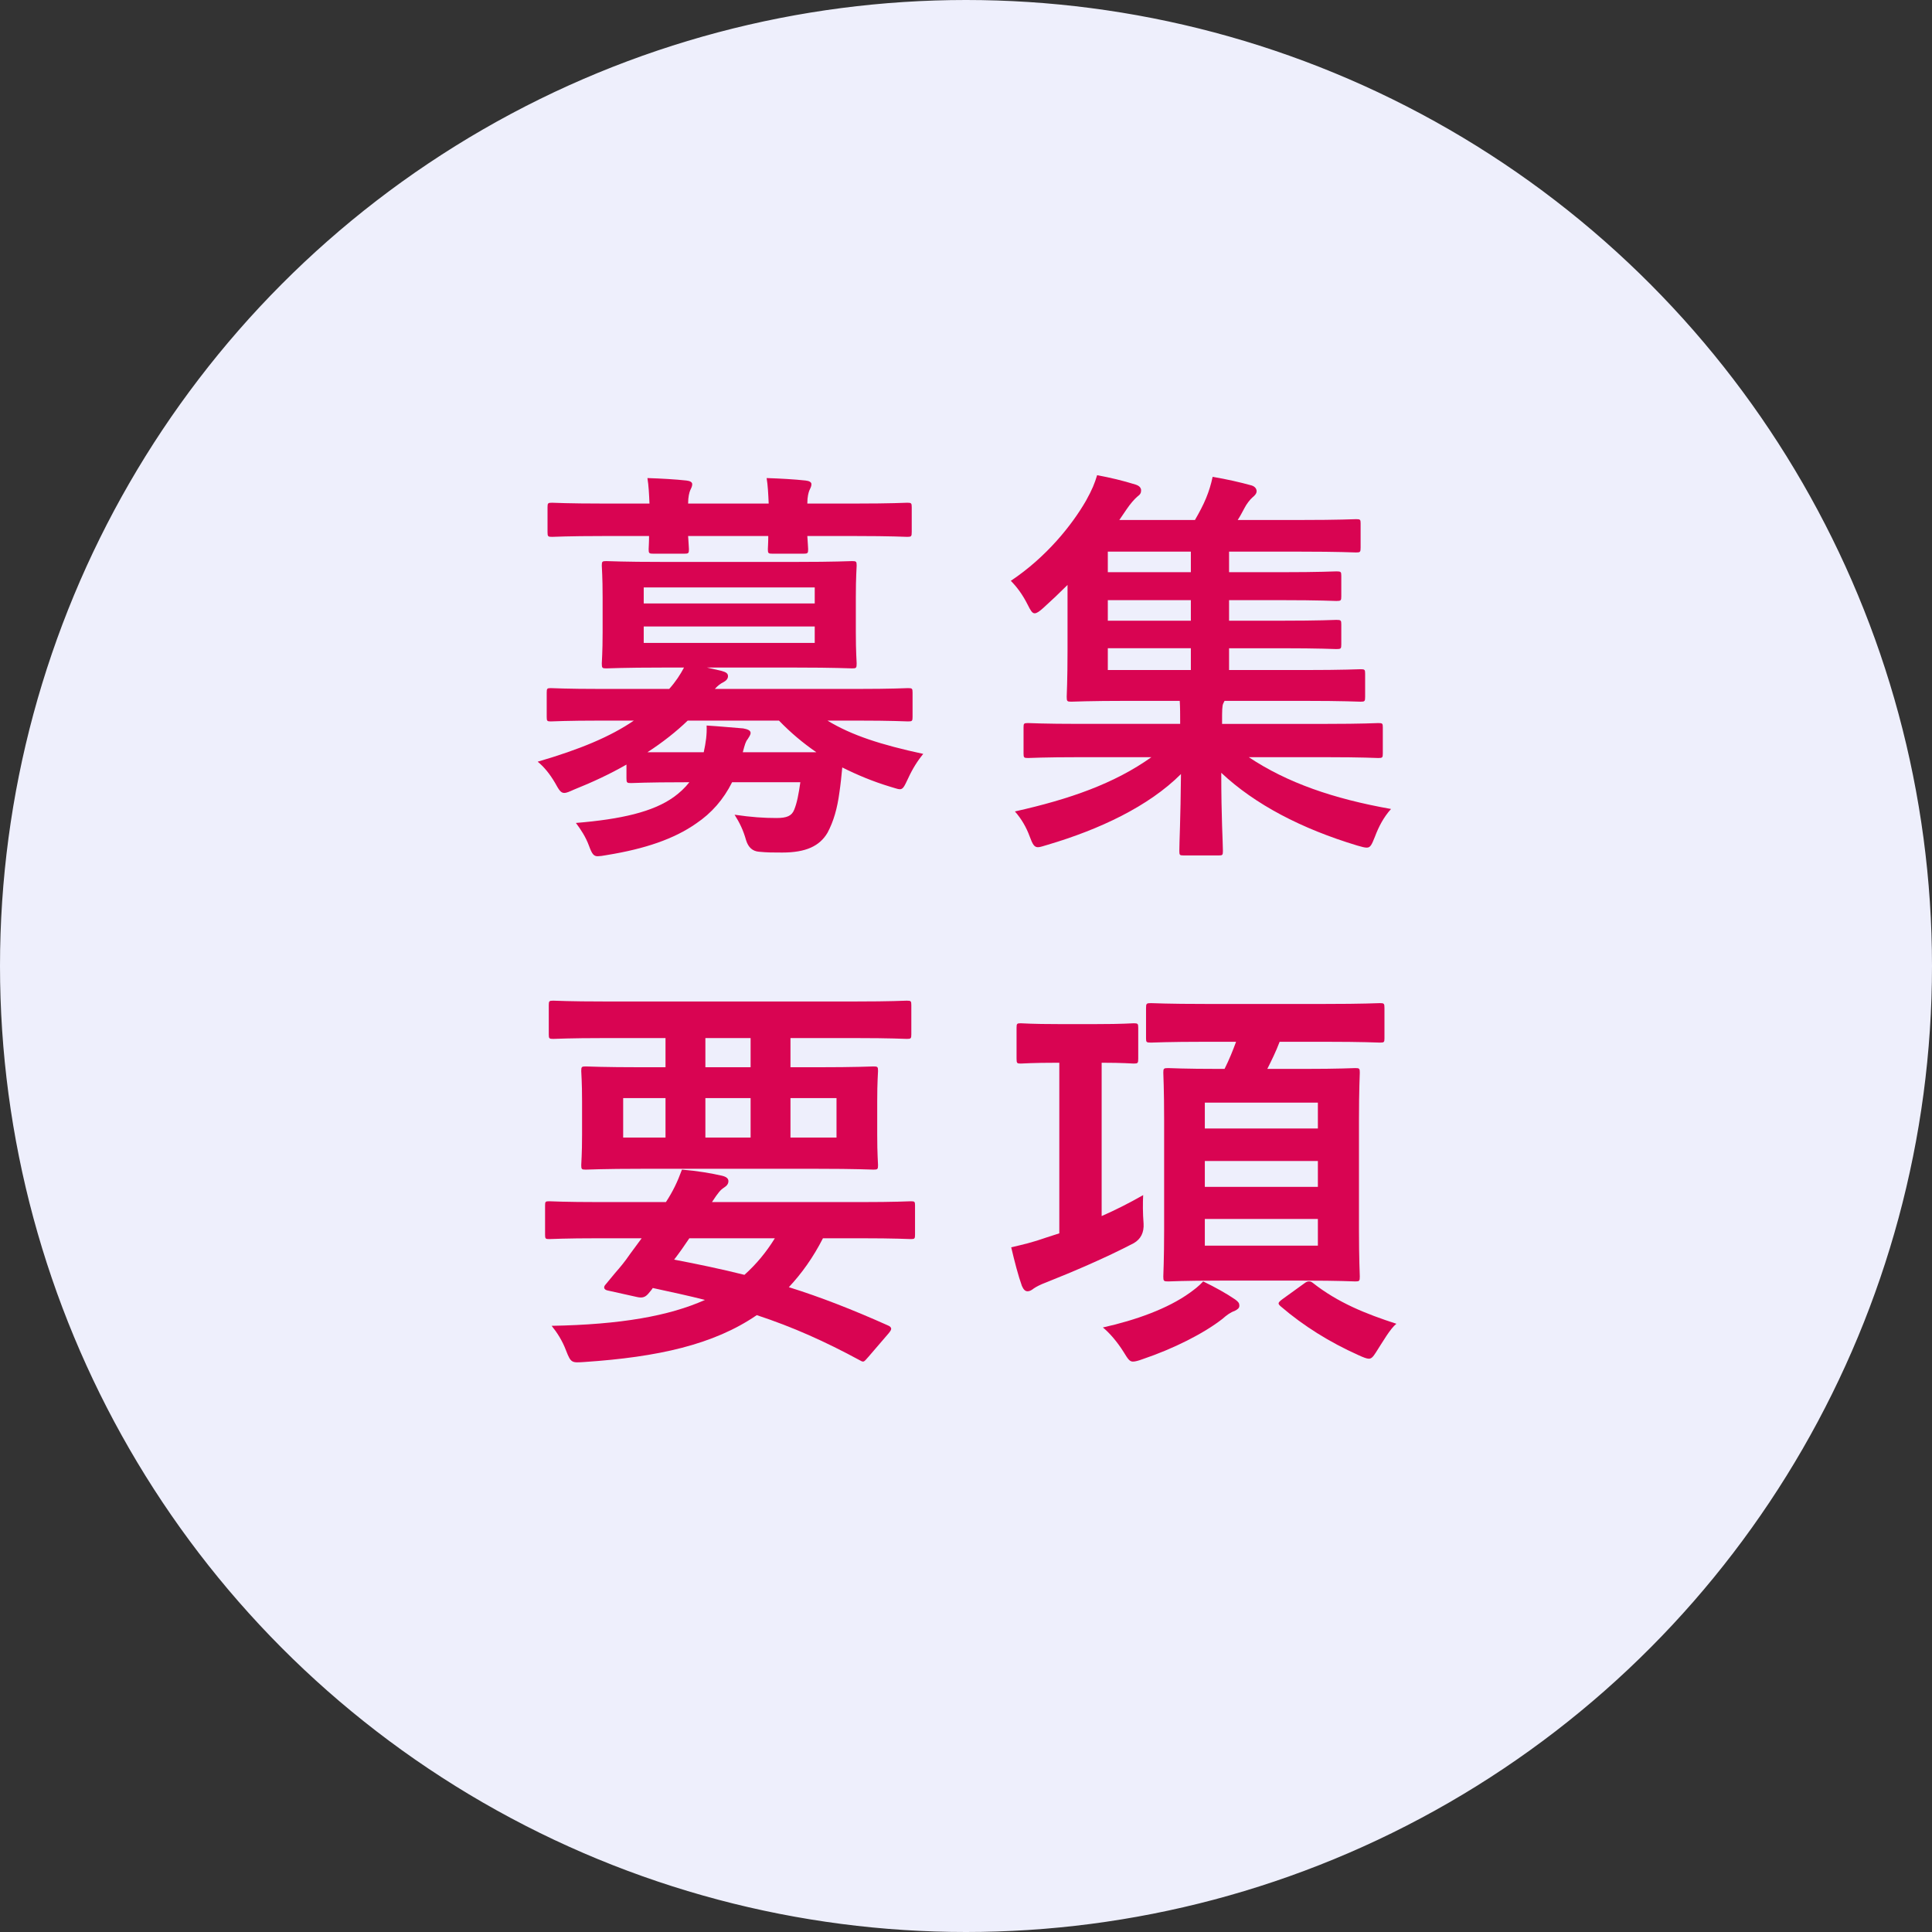
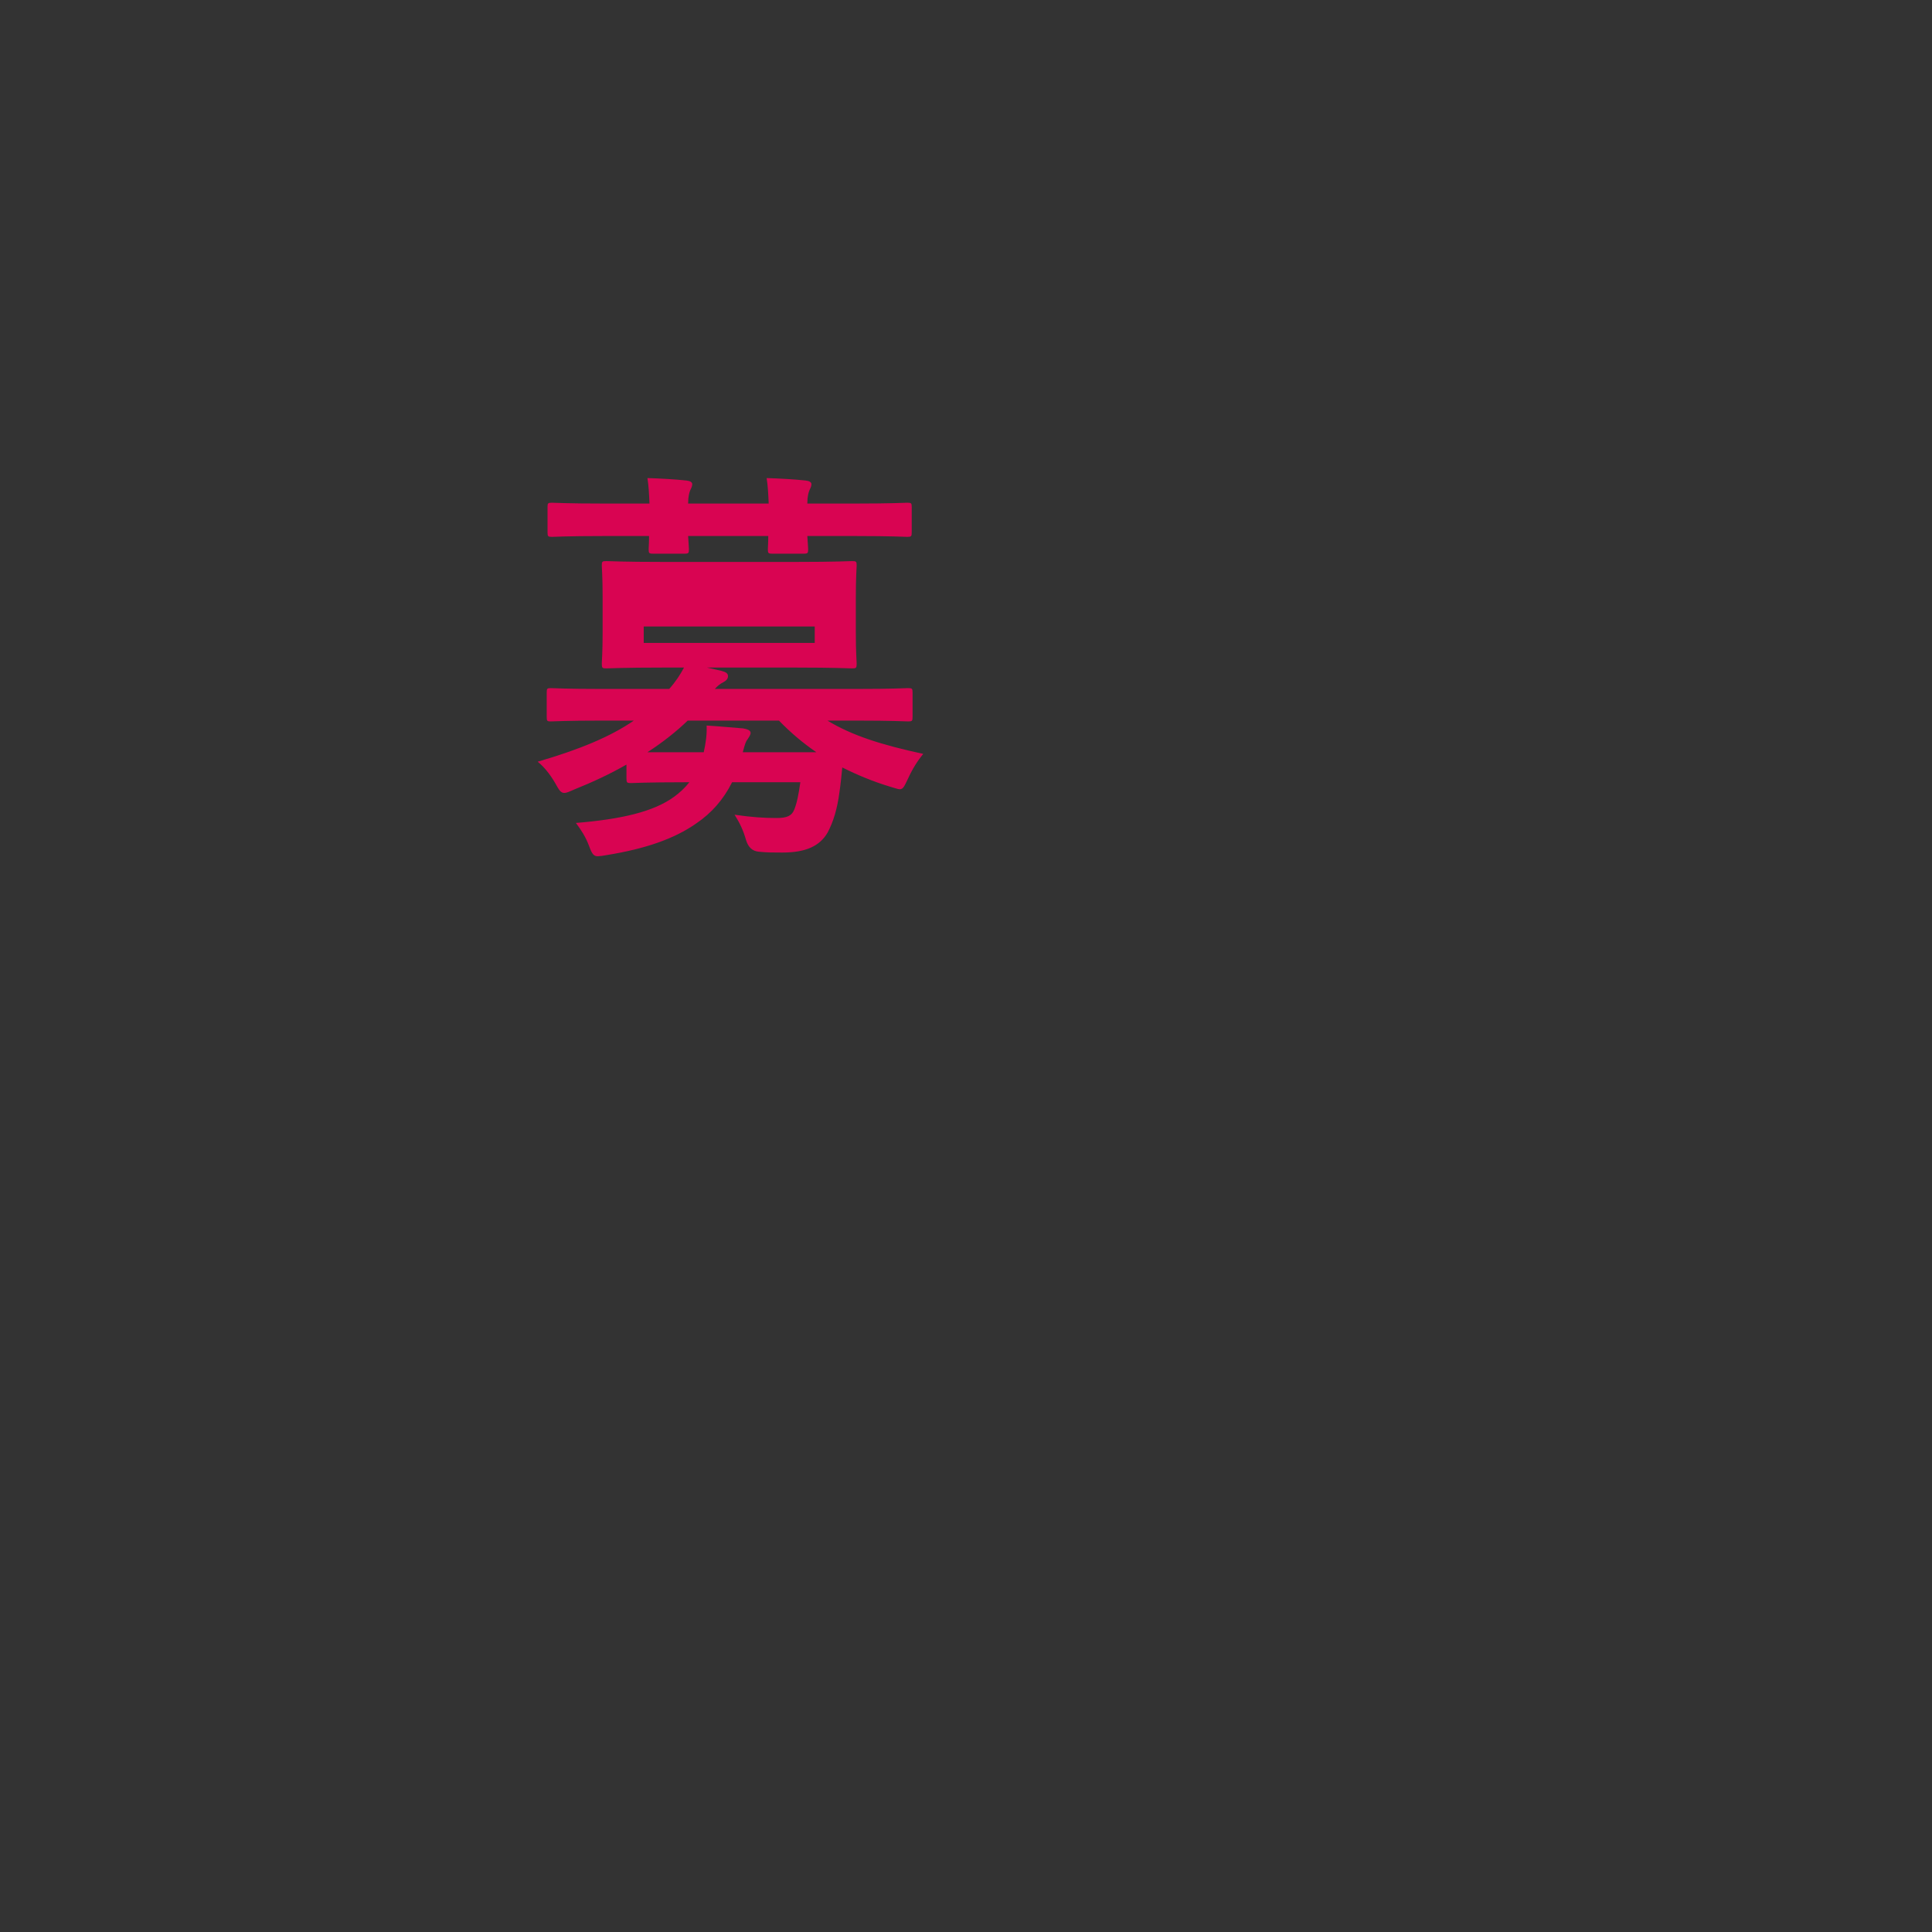
<svg xmlns="http://www.w3.org/2000/svg" viewBox="0 0 141 141">
  <rect x="0" y="0" width="141" height="141" fill="#333333" stroke="none" />
  <defs>
    <style> .cls-1 { fill: none; mix-blend-mode: multiply; stroke: #eeeffc; stroke-miterlimit: 10; } .cls-2 { fill: #d90452; } .cls-3 { isolation: isolate; } .cls-4 { fill: #eeeffc; } </style>
  </defs>
  <g class="cls-3">
    <g id="_レイヤー_2" data-name="レイヤー 2">
      <g id="_レイヤー_1-2" data-name="レイヤー 1">
        <g>
          <g>
-             <circle class="cls-4" cx="70.5" cy="70.5" r="70" />
            <g>
-               <path class="cls-2" d="M45.72,55.8c-1.2.69-2.49,1.29-3.84,1.83-.33.15-.54.24-.69.24-.27,0-.39-.21-.69-.75-.39-.66-.81-1.17-1.26-1.53,3.09-.9,5.31-1.83,7.02-3h-2.31c-2.67,0-3.57.06-3.75.06-.27,0-.3-.03-.3-.33v-1.77c0-.3.03-.33.3-.33.18,0,1.08.06,3.75.06h4.89c.48-.54.81-1.05,1.08-1.56h-1.53c-2.91,0-3.93.06-4.14.06-.3,0-.33-.03-.33-.36,0-.18.06-.78.06-2.28v-2.55c0-1.53-.06-2.13-.06-2.31,0-.3.03-.33.33-.33.21,0,1.23.06,4.14.06h9.69c2.88,0,3.9-.06,4.11-.06.3,0,.33.03.33.33,0,.18-.06.78-.06,2.31v2.55c0,1.5.06,2.1.06,2.28,0,.33-.03.36-.33.36-.21,0-1.23-.06-4.11-.06h-6.48l1.05.24c.33.09.48.18.48.39,0,.18-.12.33-.36.45-.18.09-.39.24-.6.48h10.32c2.7,0,3.57-.06,3.78-.06.3,0,.33.03.33.33v1.77c0,.3-.03.33-.33.33-.21,0-1.08-.06-3.78-.06h-2.1c1.77,1.08,3.93,1.77,6.99,2.43-.42.51-.78,1.08-1.11,1.8-.27.57-.36.78-.6.78-.15,0-.36-.09-.69-.18-1.29-.39-2.43-.87-3.51-1.41-.06.63-.12,1.23-.21,1.83-.15,1.14-.42,2.1-.87,2.94-.57.96-1.56,1.44-3.3,1.44-.72,0-1.08,0-1.71-.06q-.69-.06-.93-.84c-.21-.75-.48-1.29-.84-1.86,1.23.18,2.13.24,3.06.24.75,0,1.11-.15,1.29-.6.21-.51.33-1.17.45-2.01h-4.98c-.63,1.26-1.5,2.25-2.61,3-1.62,1.14-3.75,1.86-6.51,2.31-.3.06-.57.09-.69.09-.3,0-.42-.18-.63-.75-.24-.66-.6-1.2-.96-1.68,3.3-.27,5.64-.81,7.14-1.89.42-.3.81-.66,1.14-1.08h-.36c-2.79,0-3.72.06-3.9.06-.3,0-.33-.03-.33-.36v-.99ZM47.4,36.75c-.03-.69-.06-1.32-.15-1.86.96.03,2.04.09,2.85.18.27.03.42.12.42.27,0,.18-.09.3-.15.45-.06.15-.15.45-.15.96h5.88c-.03-.69-.06-1.32-.15-1.86.96.03,2.04.09,2.85.18.27.03.42.12.42.27,0,.18-.09.3-.15.45-.06.15-.15.45-.15.96h3.51c2.67,0,3.6-.06,3.78-.06.3,0,.33.03.33.33v1.8c0,.33-.03.36-.33.36-.18,0-1.11-.06-3.78-.06h-3.51c.03.51.06.84.06.96,0,.3-.03.33-.36.33h-2.22c-.33,0-.36-.03-.36-.33,0-.12.03-.45.03-.96h-5.85c.03.51.06.84.06.96,0,.3-.03.33-.36.33h-2.22c-.33,0-.36-.03-.36-.33,0-.12.03-.45.03-.96h-3.3c-2.67,0-3.6.06-3.78.06-.3,0-.33-.03-.33-.36v-1.8c0-.3.03-.33.33-.33.18,0,1.11.06,3.78.06h3.33ZM46.98,42.87v1.17h12.48v-1.17h-12.48ZM59.46,45.72h-12.48v1.2h12.48v-1.2ZM59.58,54.9c-.96-.66-1.86-1.41-2.73-2.31h-6.66c-.84.81-1.83,1.59-2.94,2.31h4.11c.15-.69.24-1.29.21-1.95.99.06,1.86.15,2.67.21.33.06.54.15.54.33,0,.15-.12.3-.21.45-.15.18-.21.39-.36.96h5.37Z" />
-               <path class="cls-2" d="M78.84,55.26c-2.7,0-3.63.06-3.81.06-.3,0-.33-.03-.33-.33v-1.92c0-.27.03-.3.33-.3.18,0,1.11.06,3.81.06h7.29v-.15c0-.48,0-1.02-.03-1.53h-3.72c-2.94,0-4.02.06-4.2.06-.3,0-.33-.03-.33-.36,0-.18.06-1.17.06-3.39v-4.77c-.57.57-1.17,1.14-1.77,1.68-.3.27-.48.39-.63.39-.18,0-.3-.21-.51-.63-.36-.72-.78-1.29-1.23-1.74,2.61-1.74,4.47-4.08,5.49-5.85.45-.81.63-1.26.81-1.86.96.18,1.86.39,2.82.69.27.09.39.24.39.42s-.06.3-.27.45c-.21.18-.51.51-.81.96l-.51.75h5.52c.33-.57.6-1.08.81-1.59.21-.51.36-.99.48-1.56,1.05.18,1.98.39,2.85.63.27.09.36.27.36.42,0,.18-.15.33-.3.45-.18.15-.45.51-.57.75-.18.33-.33.63-.51.9h4.56c2.91,0,3.87-.06,4.08-.06.3,0,.33.03.33.3v1.77c0,.33-.03.36-.33.36-.21,0-1.17-.06-4.08-.06h-5.19v1.5h3.78c2.88,0,3.87-.06,4.05-.06.33,0,.36.03.36.33v1.5c0,.3-.03.33-.36.33-.18,0-1.17-.06-4.05-.06h-3.78v1.5h3.78c2.88,0,3.87-.06,4.05-.06.33,0,.36.03.36.33v1.47c0,.3-.03.33-.36.33-.18,0-1.17-.06-4.05-.06h-3.78v1.59h5.46c2.94,0,3.96-.06,4.14-.06.3,0,.33.03.33.33v1.68c0,.33-.03.36-.33.36-.18,0-1.2-.06-4.14-.06h-5.79l-.09.18c-.09.18-.09.54-.09,1.32v.18h7.59c2.7,0,3.63-.06,3.81-.06.3,0,.33.03.33.3v1.92c0,.3-.03.33-.33.33-.18,0-1.11-.06-3.81-.06h-5.64c2.79,1.86,6.15,3.03,10.38,3.78-.54.6-.9,1.29-1.17,2.01-.24.6-.33.81-.6.81-.18,0-.36-.06-.69-.15-4.08-1.23-7.47-3-9.93-5.31,0,3.33.12,5.07.12,5.7,0,.3-.03.33-.3.33h-2.58c-.27,0-.3-.03-.3-.33,0-.63.09-2.31.12-5.61-2.37,2.37-5.97,4.05-9.72,5.16-.33.09-.54.18-.72.18-.27,0-.39-.21-.6-.78-.24-.66-.6-1.29-1.08-1.83,4.02-.9,7.26-2.04,9.96-3.96h-5.19ZM86.91,41.76v-1.5h-6.06v1.5h6.06ZM86.91,45.3v-1.5h-6.06v1.5h6.06ZM86.91,48.9v-1.59h-6.06v1.59h6.06Z" />
-               <path class="cls-2" d="M43.8,90.37c-2.64,0-3.54.06-3.72.06-.27,0-.3-.03-.3-.33v-2.13c0-.27.03-.3.3-.3.18,0,1.08.06,3.72.06h4.8c.51-.78.84-1.47,1.17-2.37,1.11.09,2.16.27,2.94.45.36.09.45.24.45.39,0,.18-.09.33-.33.48-.24.15-.42.36-.87,1.05h10.8c2.64,0,3.54-.06,3.72-.06.27,0,.3.03.3.3v2.13c0,.3-.03.33-.3.33-.18,0-1.08-.06-3.72-.06h-2.7c-.72,1.41-1.56,2.58-2.49,3.57,2.31.72,4.68,1.65,7.23,2.79.15.06.24.15.24.24s-.06.18-.18.33l-1.47,1.71c-.33.36-.33.45-.63.27-2.55-1.38-4.89-2.43-7.53-3.3-3.15,2.16-7.23,3.06-12.57,3.42-.93.06-.99.09-1.35-.84-.27-.72-.66-1.32-1.05-1.8,5.04-.09,8.58-.72,11.19-1.89-1.17-.3-2.43-.57-3.81-.87-.09.15-.21.27-.33.42-.21.24-.42.33-.81.24l-2.16-.48c-.27-.06-.3-.24-.18-.39l.72-.87c.42-.48.72-.84,1.11-1.41l.84-1.14h-3.03ZM44.16,75.76c-2.67,0-3.6.06-3.78.06-.3,0-.33-.03-.33-.33v-2.13c0-.3.03-.33.33-.33.18,0,1.11.06,3.78.06h18.24c2.7,0,3.6-.06,3.78-.06.3,0,.33.03.33.33v2.13c0,.3-.03.33-.33.33-.18,0-1.08-.06-3.78-.06h-4.71v2.13h1.89c2.94,0,3.99-.06,4.17-.06.3,0,.33.03.33.33,0,.18-.06.75-.06,2.22v2.43c0,1.47.06,2.01.06,2.22,0,.3-.03.33-.33.33-.18,0-1.23-.06-4.17-.06h-12.66c-2.94,0-3.99.06-4.17.06-.3,0-.33-.03-.33-.33,0-.21.06-.75.06-2.22v-2.43c0-1.47-.06-2.01-.06-2.22,0-.3.03-.33.33-.33.18,0,1.23.06,4.17.06h1.65v-2.13h-4.41ZM48.57,83.02v-2.88h-3.09v2.88h3.09ZM50.31,90.37c-.36.54-.72,1.05-1.11,1.56,1.74.33,3.45.69,5.13,1.11.87-.78,1.59-1.65,2.22-2.67h-6.24ZM54.78,77.89v-2.13h-3.3v2.13h3.3ZM54.78,80.14h-3.3v2.88h3.3v-2.88ZM61.05,80.14h-3.36v2.88h3.36v-2.88Z" />
-               <path class="cls-2" d="M80.4,88.75c.96-.42,1.98-.93,3.03-1.53-.03.57-.03,1.35.03,2.07q.06.99-.72,1.44c-2.07,1.08-4.47,2.1-6.36,2.85-.48.18-.75.33-.93.45-.15.12-.3.21-.45.21-.18,0-.3-.12-.42-.39-.27-.75-.54-1.8-.78-2.82.9-.21,1.56-.36,2.58-.72l.93-.3v-12.45h-.09c-1.95,0-2.55.06-2.73.06-.27,0-.3-.03-.3-.36v-2.25c0-.3.03-.33.3-.33.18,0,.78.06,2.73.06h2.82c1.92,0,2.52-.06,2.7-.06.3,0,.33.03.33.33v2.25c0,.33-.03.36-.33.36-.18,0-.75-.06-2.34-.06v11.19ZM90.15,94.84c.24.18.3.27.3.45s-.12.27-.36.39c-.27.09-.57.3-.87.57-1.38,1.08-3.6,2.19-5.82,2.94-.33.12-.54.18-.72.18-.24,0-.36-.18-.69-.72-.45-.72-1.02-1.38-1.5-1.77,2.43-.54,4.74-1.38,6.33-2.52.33-.24.66-.48.99-.84.87.42,1.68.87,2.34,1.32ZM88.02,76.03c-2.85,0-3.84.06-4.02.06-.33,0-.36-.03-.36-.3v-2.22c0-.33.03-.36.36-.36.18,0,1.17.06,4.02.06h8.64c2.88,0,3.87-.06,4.05-.06.3,0,.33.03.33.36v2.22c0,.27-.03.3-.33.3-.18,0-1.17-.06-4.05-.06h-3.27c-.27.72-.6,1.38-.9,1.98h2.67c2.64,0,3.54-.06,3.75-.06.3,0,.33.03.33.33,0,.18-.06,1.17-.06,3.48v7.95c0,2.25.06,3.27.06,3.45,0,.33-.03.36-.33.36-.21,0-1.11-.06-3.75-.06h-6.12c-2.67,0-3.6.06-3.78.06-.33,0-.36-.03-.36-.36,0-.18.06-1.2.06-3.45v-7.95c0-2.31-.06-3.27-.06-3.48,0-.3.03-.33.36-.33.18,0,1.11.06,3.78.06h.33c.33-.66.6-1.32.84-1.98h-2.19ZM87.93,80.47v1.89h8.25v-1.89h-8.25ZM96.18,86.62v-1.89h-8.25v1.89h8.25ZM96.18,88.96h-8.25v1.95h8.25v-1.95ZM95.22,93.64c.12-.09.21-.12.3-.12s.15,0,.27.09c1.86,1.47,3.9,2.28,6.12,3-.45.36-.96,1.26-1.5,2.1-.21.33-.33.45-.51.45-.15,0-.39-.09-.78-.27-2.07-.93-3.96-2.1-5.64-3.54-.24-.21-.24-.27.12-.54l1.62-1.17Z" />
+               <path class="cls-2" d="M45.72,55.8c-1.2.69-2.49,1.29-3.84,1.83-.33.15-.54.24-.69.24-.27,0-.39-.21-.69-.75-.39-.66-.81-1.17-1.26-1.53,3.09-.9,5.31-1.83,7.02-3h-2.31c-2.67,0-3.57.06-3.75.06-.27,0-.3-.03-.3-.33v-1.77c0-.3.03-.33.3-.33.18,0,1.08.06,3.75.06h4.89c.48-.54.81-1.05,1.08-1.56h-1.53c-2.91,0-3.93.06-4.14.06-.3,0-.33-.03-.33-.36,0-.18.06-.78.06-2.28v-2.55c0-1.53-.06-2.13-.06-2.31,0-.3.03-.33.33-.33.21,0,1.23.06,4.14.06h9.69c2.88,0,3.9-.06,4.11-.06.3,0,.33.03.33.33,0,.18-.06.78-.06,2.31v2.55c0,1.5.06,2.1.06,2.28,0,.33-.03.36-.33.36-.21,0-1.23-.06-4.11-.06h-6.48l1.05.24c.33.09.48.18.48.39,0,.18-.12.33-.36.45-.18.09-.39.24-.6.48h10.32c2.7,0,3.57-.06,3.78-.06.3,0,.33.03.33.33v1.77c0,.3-.03.33-.33.33-.21,0-1.08-.06-3.78-.06h-2.1c1.77,1.08,3.93,1.77,6.99,2.43-.42.51-.78,1.08-1.11,1.8-.27.57-.36.78-.6.78-.15,0-.36-.09-.69-.18-1.29-.39-2.43-.87-3.51-1.41-.06.63-.12,1.23-.21,1.83-.15,1.14-.42,2.1-.87,2.94-.57.96-1.56,1.44-3.3,1.44-.72,0-1.08,0-1.71-.06q-.69-.06-.93-.84c-.21-.75-.48-1.29-.84-1.86,1.23.18,2.13.24,3.06.24.75,0,1.11-.15,1.29-.6.21-.51.33-1.17.45-2.01h-4.98c-.63,1.26-1.5,2.25-2.61,3-1.62,1.14-3.75,1.86-6.51,2.31-.3.06-.57.09-.69.09-.3,0-.42-.18-.63-.75-.24-.66-.6-1.2-.96-1.68,3.3-.27,5.64-.81,7.14-1.89.42-.3.81-.66,1.14-1.08h-.36c-2.79,0-3.72.06-3.9.06-.3,0-.33-.03-.33-.36v-.99ZM47.4,36.75c-.03-.69-.06-1.32-.15-1.86.96.03,2.04.09,2.85.18.27.03.42.12.42.27,0,.18-.09.3-.15.45-.06.15-.15.45-.15.96h5.88c-.03-.69-.06-1.32-.15-1.86.96.03,2.04.09,2.85.18.27.03.42.12.42.27,0,.18-.09.3-.15.45-.06.15-.15.45-.15.96h3.51c2.67,0,3.6-.06,3.78-.06.3,0,.33.03.33.33v1.8c0,.33-.03.36-.33.36-.18,0-1.11-.06-3.78-.06h-3.51c.03.51.06.84.06.96,0,.3-.03.33-.36.33h-2.22c-.33,0-.36-.03-.36-.33,0-.12.03-.45.03-.96h-5.85c.03.51.06.84.06.96,0,.3-.03.33-.36.33h-2.22c-.33,0-.36-.03-.36-.33,0-.12.03-.45.03-.96h-3.3c-2.67,0-3.6.06-3.78.06-.3,0-.33-.03-.33-.36v-1.8c0-.3.03-.33.33-.33.18,0,1.11.06,3.78.06h3.33ZM46.98,42.87v1.17v-1.17h-12.48ZM59.46,45.72h-12.48v1.2h12.48v-1.2ZM59.58,54.9c-.96-.66-1.86-1.41-2.73-2.31h-6.66c-.84.81-1.83,1.59-2.94,2.31h4.11c.15-.69.24-1.29.21-1.95.99.06,1.86.15,2.67.21.33.06.54.15.54.33,0,.15-.12.3-.21.45-.15.18-.21.39-.36.96h5.37Z" />
            </g>
          </g>
-           <circle class="cls-1" cx="70.5" cy="70.5" r="70" />
        </g>
      </g>
    </g>
  </g>
</svg>